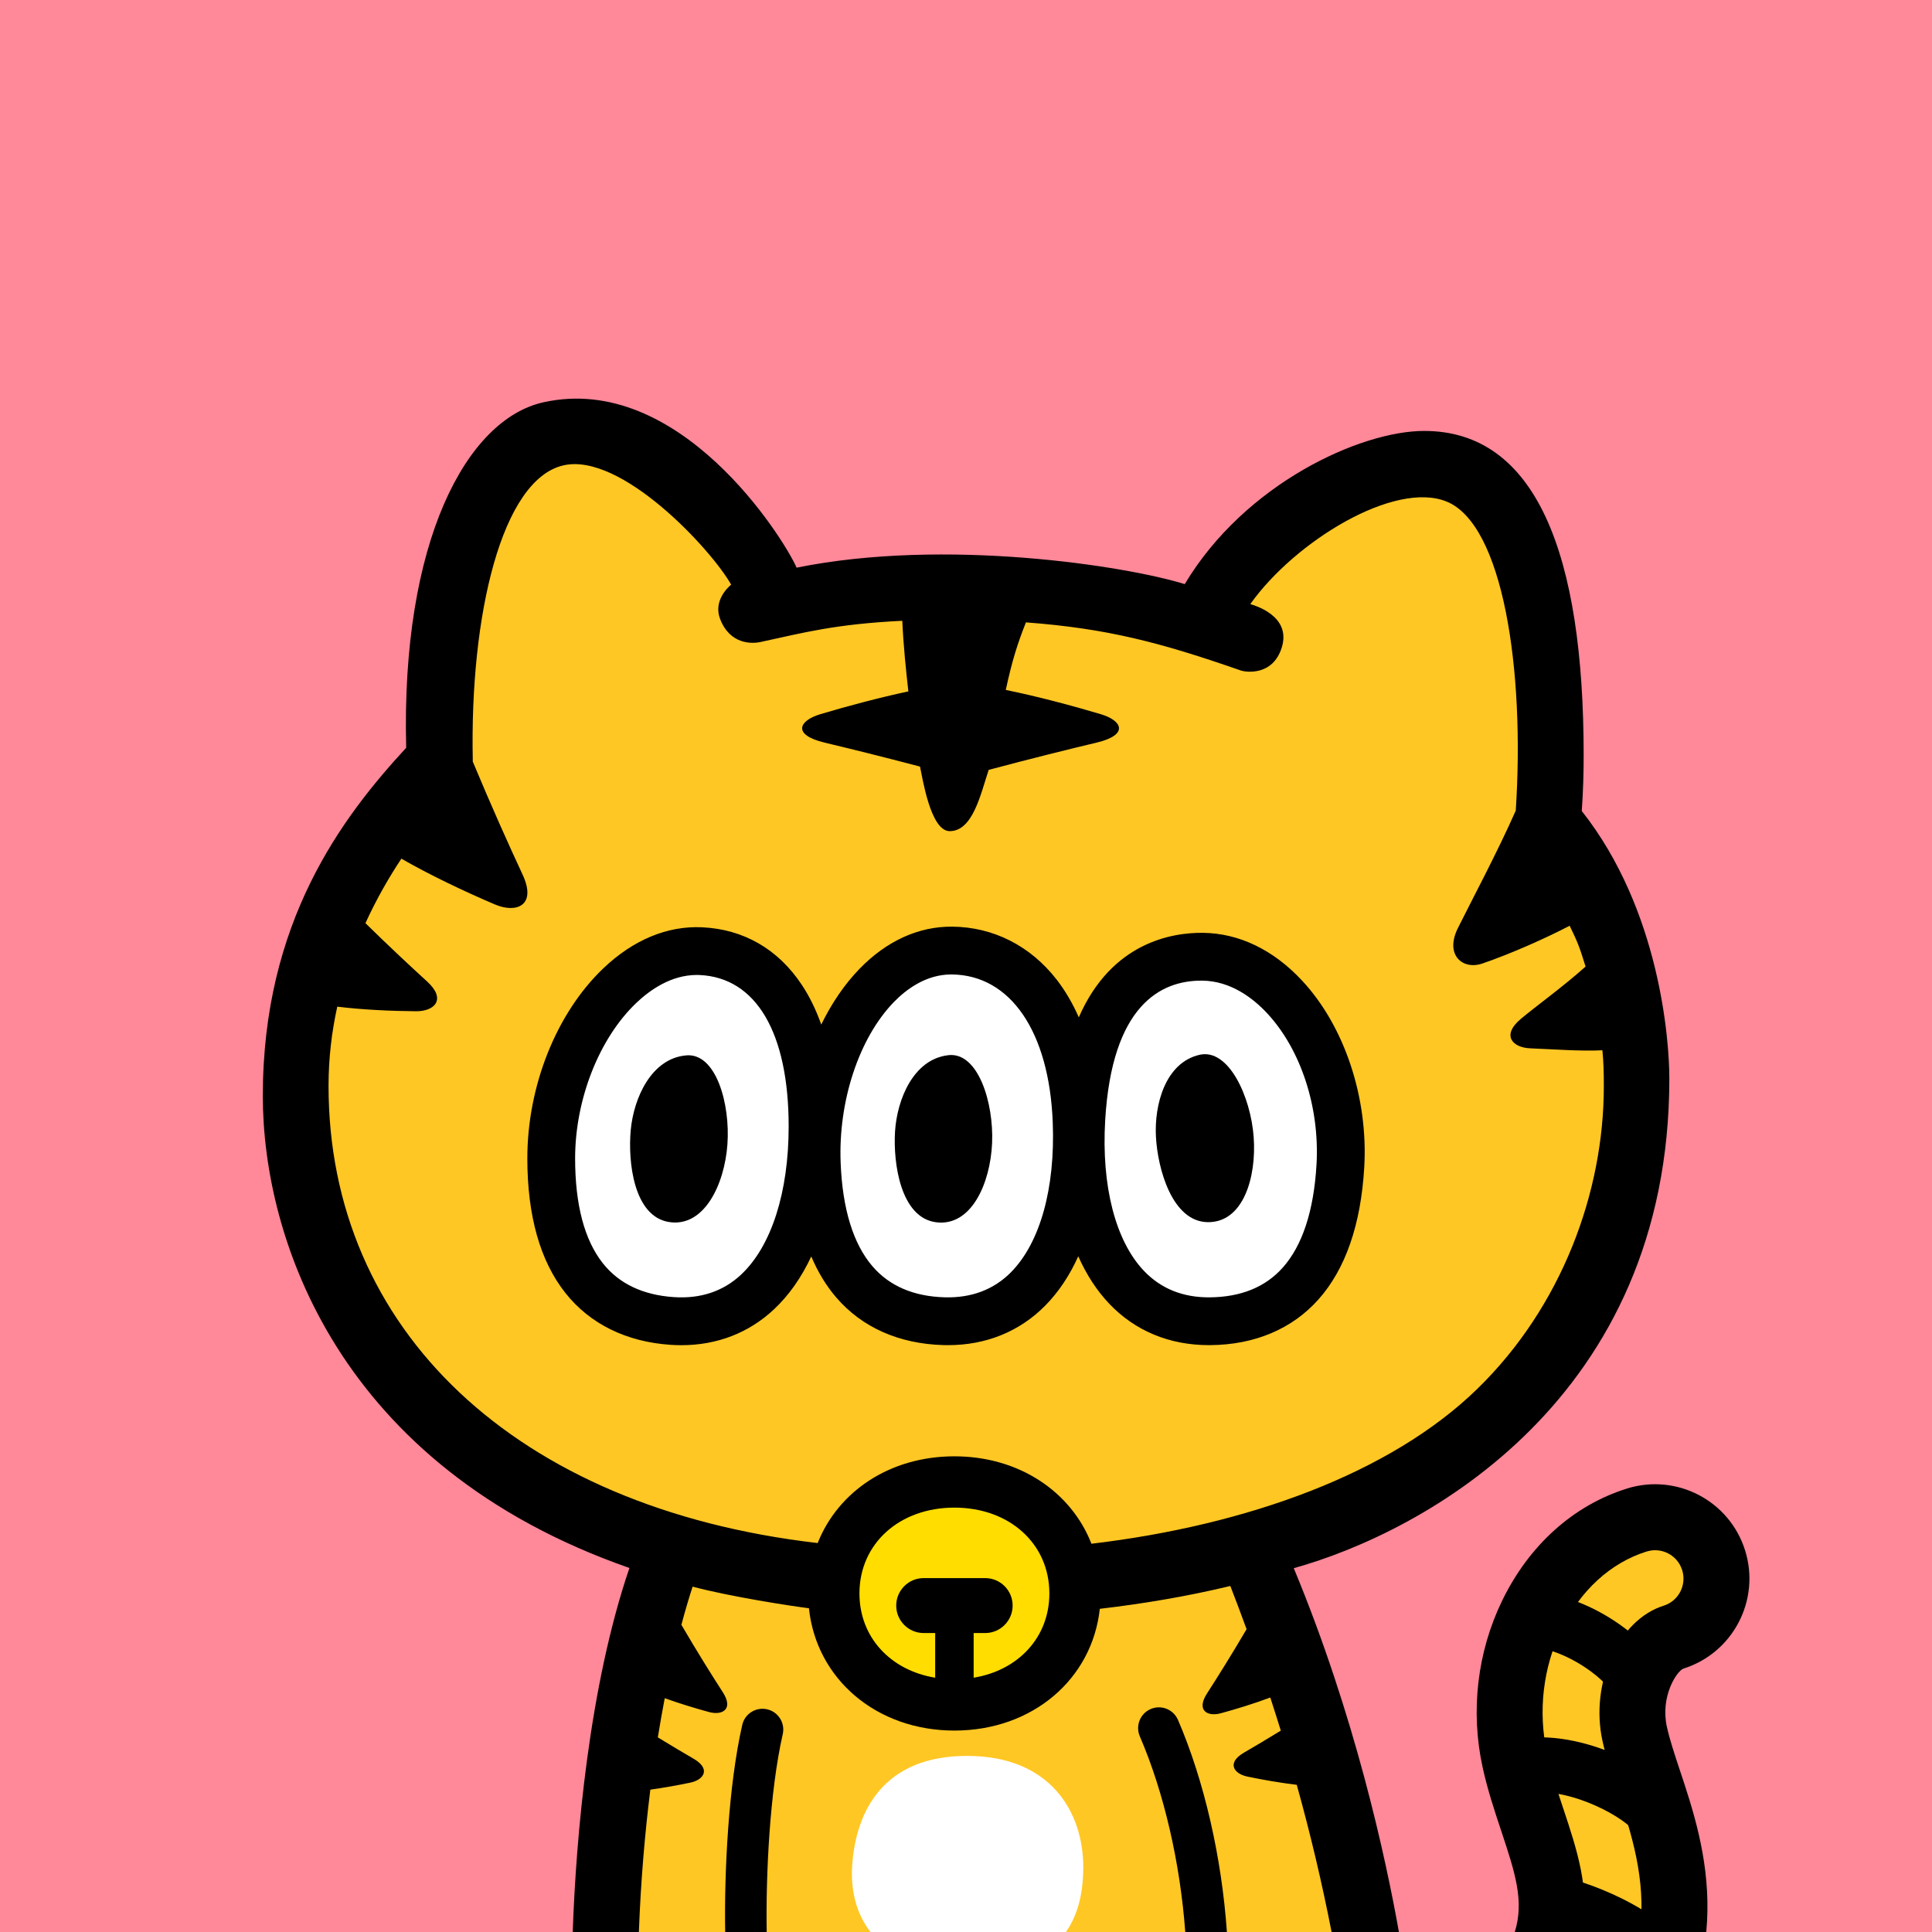
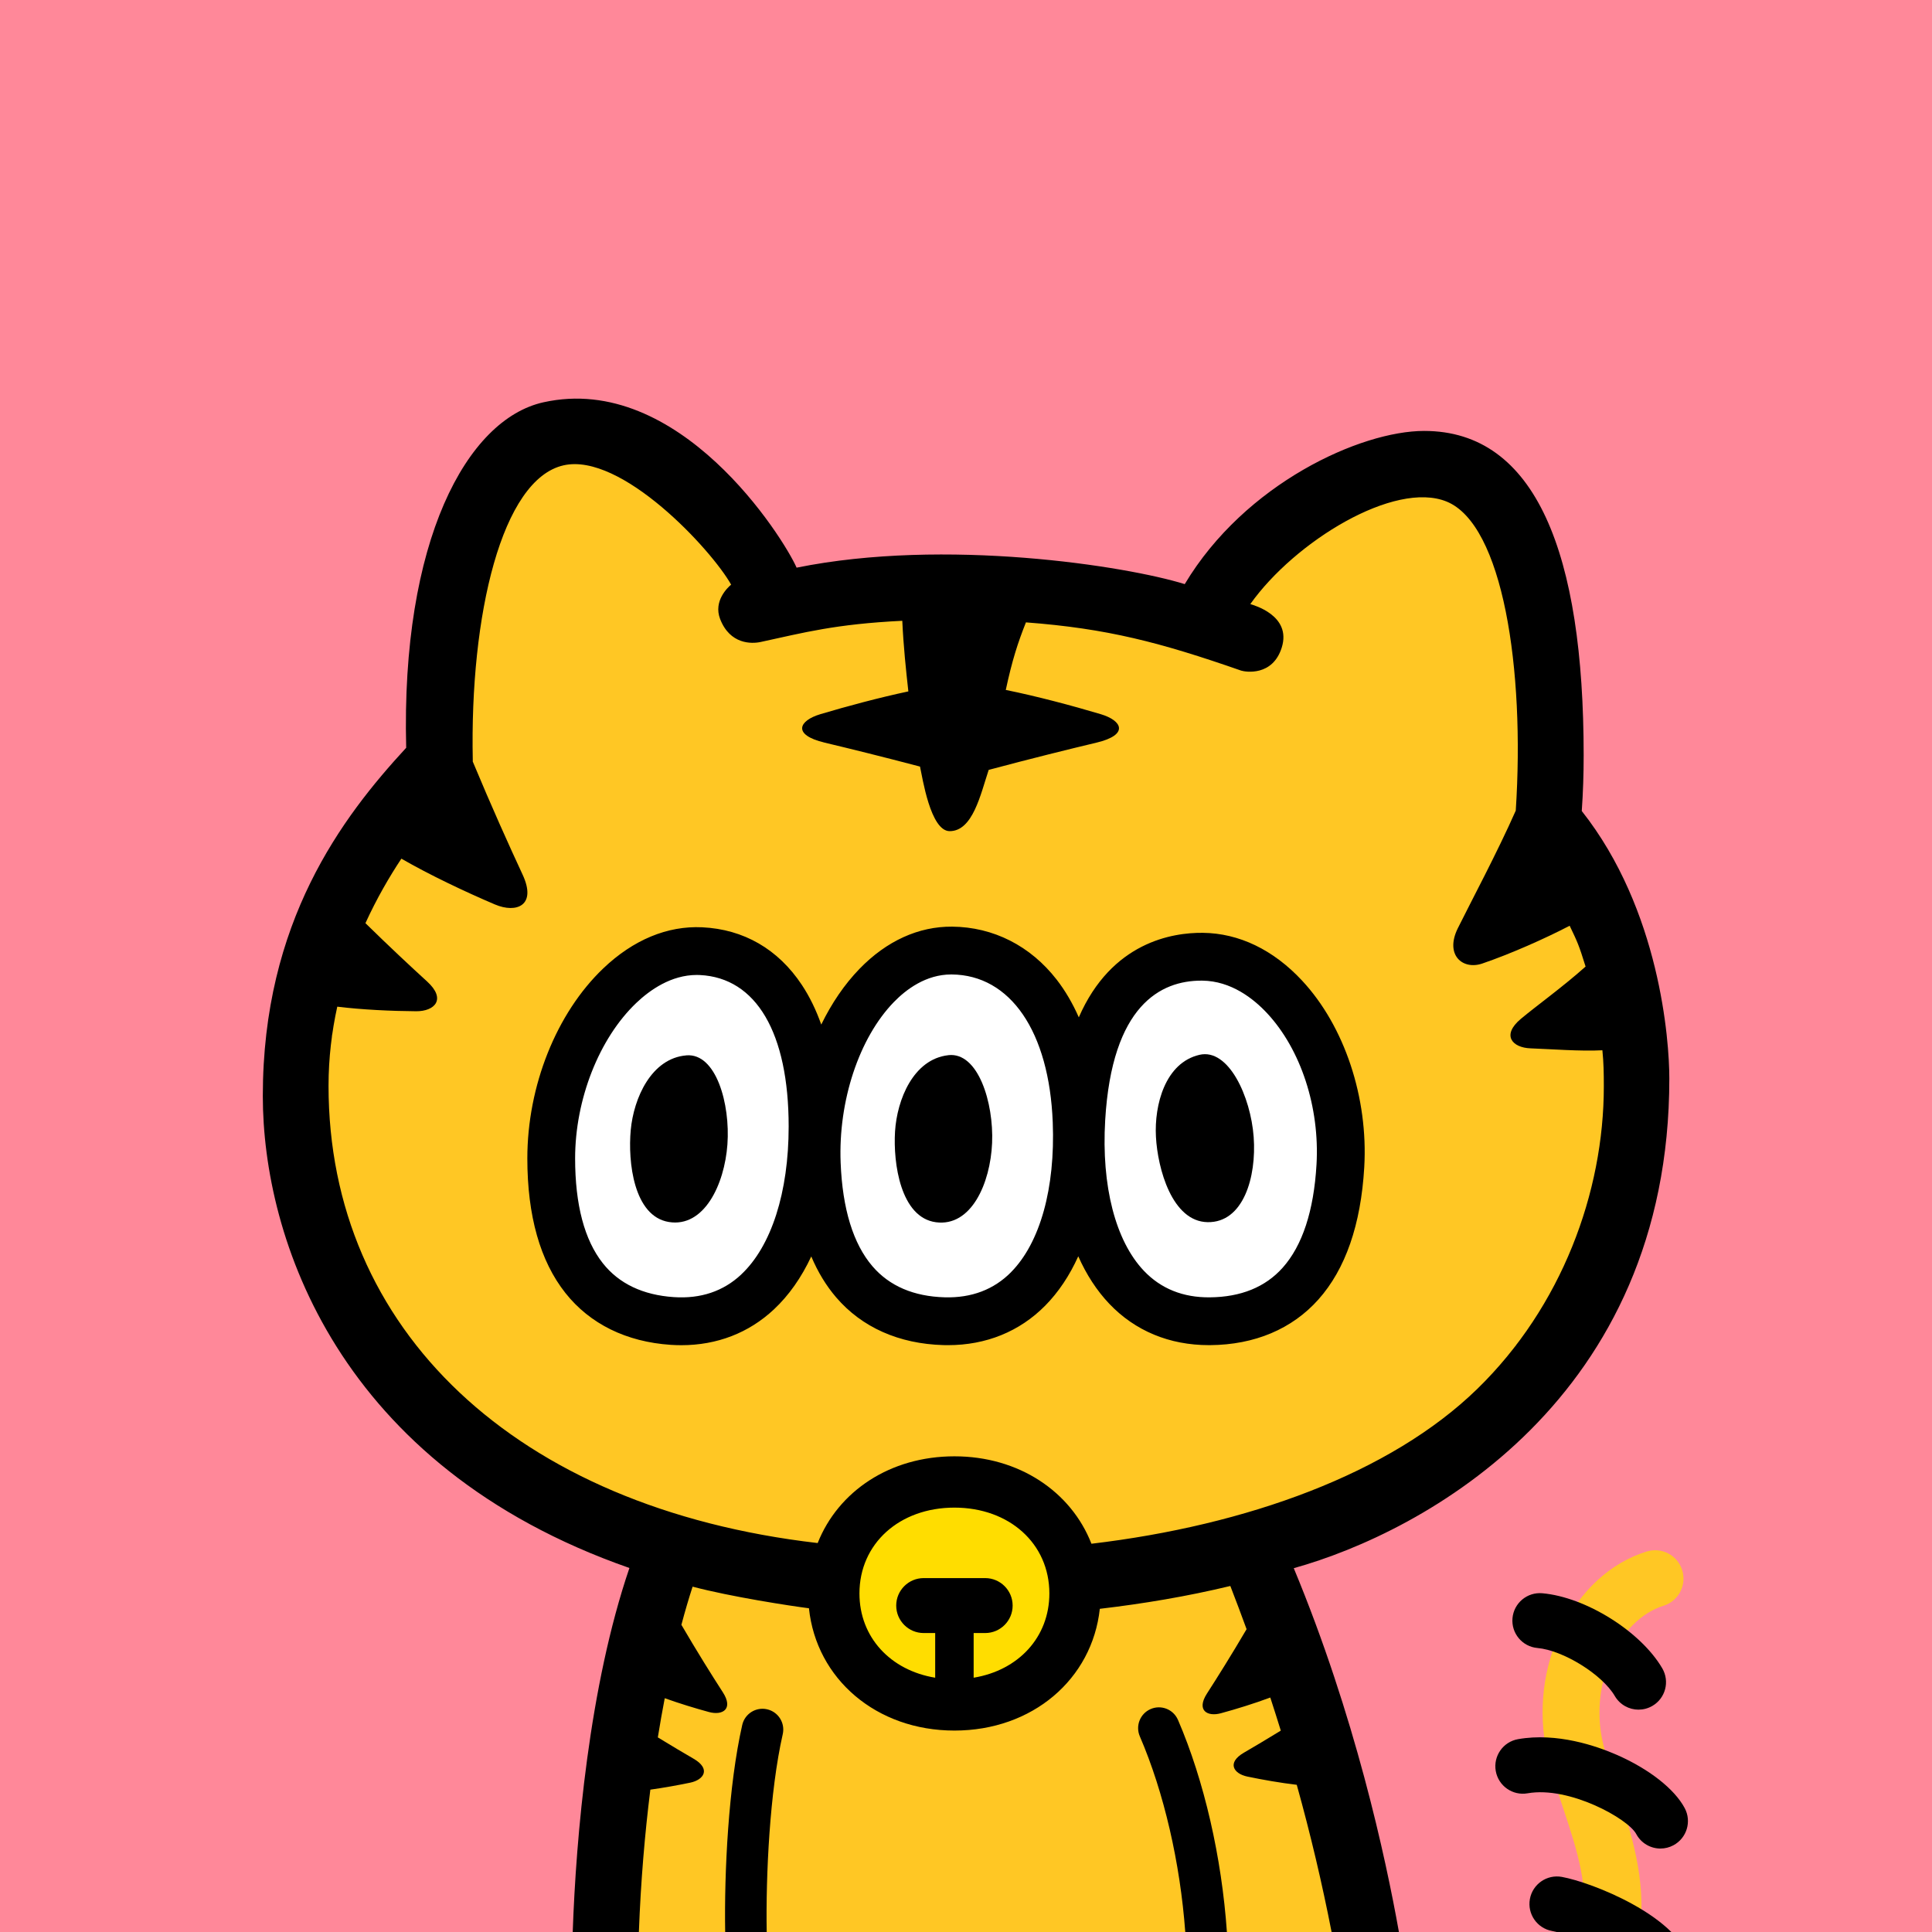
<svg xmlns="http://www.w3.org/2000/svg" id="_レイヤー_2" viewBox="0 0 1000 1000">
  <defs>
    <style>.cls-1{fill:#fff;}.cls-2{fill:#fd0;}.cls-3{fill:#ffc724;}.cls-4{fill:#f89;}</style>
  </defs>
  <g id="_レイヤー_2-2">
    <rect class="cls-4" y="0" width="1000" height="1000" />
    <path class="cls-3" d="m760.2,239.45c-35.18-21.08-111.53,30.84-135.52,77.34l-224.45-9c-15.63-38.37-68.02-119.77-111.38-91.58-53.19,34.58-61.21,177.45-61.21,177.45-63.36,62.63-88.44,144.35-67.36,228.63,21.08,84.28,73.05,139.92,167.57,172,5.13,1.74,10.32,3.38,15.55,4.93l-31.32,200.77h392.68l-55.65-200.1c10.63-2.96,20.82-6.2,30.47-9.7,183.63-66.77,203.09-262.74,121.67-365.4,0,0,5.98-157.15-41.06-185.34Z" />
    <path class="cls-1" d="m420.61,583.08c0,56.11-23.1,103.96-72.59,100.66-38.18-2.55-62.69-28.57-62.69-84.16s36.34-109.22,77.54-107.26c34.65,1.65,57.74,32.91,57.74,90.76Z" />
-     <path class="cls-1" d="m557.29,580.42c2.2,56.06-18.99,104.79-68.58,103.44-38.25-1.04-63.77-26.08-65.95-81.63-2.18-55.55,28.72-110.57,69.96-110.23,34.68.29,62.29,30.61,64.56,88.42Z" />
+     <path class="cls-1" d="m557.29,580.42c2.2,56.06-18.99,104.79-68.58,103.44-38.25-1.04-63.77-26.08-65.95-81.63-2.18-55.55,28.72-110.57,69.96-110.23,34.68.29,62.29,30.61,64.56,88.42" />
    <path class="cls-1" d="m559.69,579.13c-3.28,56.01,16.97,105.13,66.57,104.74,38.26-.31,64.26-24.85,67.51-80.34,3.25-55.5-30.08-107.87-71.32-108.32-34.68-.38-59.38,26.18-62.76,83.93Z" />
    <path d="m673.93,507.53c-14.88-15.96-32.63-24.5-51.34-24.7-15.67-.17-47.21,4.75-64.2,43.74-3.19-7.24-7.01-13.78-11.45-19.51-13.59-17.51-32.81-27.25-54.11-27.43-17.37-.15-33.97,7.41-47.96,21.85-7.78,8.03-14.44,17.84-19.79,28.83-2.68-7.58-6.01-14.44-10.04-20.52-12.25-18.49-30.09-28.81-51.59-29.83-18-.86-35.7,6.5-51.19,21.27-24.25,23.13-39.31,60.81-39.31,98.36,0,29.7,6.63,53.14,19.7,69.65,12.69,16.03,31.55,25.32,54.54,26.85,1.85.12,3.68.18,5.49.18,18.42,0,34.88-6.34,47.88-18.51,7.79-7.29,14.28-16.55,19.35-27.43,3.41,8.07,7.71,15.15,12.9,21.2,13.31,15.52,32.52,24.06,55.56,24.69.77.02,1.53.03,2.29.03,19.72,0,37.08-7.04,50.32-20.44,6.91-6.99,12.64-15.6,17.13-25.56,4.21,9.49,9.58,17.76,16.05,24.57,13.33,14.02,31.13,21.42,51.53,21.42.22,0,.45,0,.68,0,23.04-.18,42.41-8.35,56.02-23.61,14.02-15.72,22-38.73,23.74-68.38,2.12-36.09-10.22-73.15-32.2-96.72Zm-290.28,152.16c-9.28,8.69-20.99,12.62-34.82,11.7-16.06-1.07-28.43-6.96-36.79-17.52-9.53-12.04-14.36-30.3-14.36-54.29,0-30.53,12.42-62.11,31.64-80.44,7.02-6.69,18.05-14.5,31.32-14.5.53,0,1.07.01,1.61.04,29.21,1.39,45.96,29.97,45.96,78.4,0,34.07-8.96,61.99-24.58,76.61Zm139.72-1.26c-8.93,9.04-20.48,13.43-34.33,13.06-16.08-.44-28.68-5.84-37.45-16.06-9.99-11.65-15.54-29.71-16.48-53.68-1.25-31.9,9.54-64.5,27.51-83.04,6.35-6.55,16.64-14.33,29.71-14.33.09,0,.18,0,.27,0,30.41.25,50.46,29.58,52.3,76.53h0c1.34,34.04-6.52,62.3-21.55,77.52Zm158.05-55.63c-1.4,23.95-7.29,41.9-17.51,53.36-8.96,10.05-21.66,15.21-37.75,15.34-13.85.13-25.31-4.5-34.07-13.72-14.74-15.51-22.05-43.91-20.05-77.92,3.5-59.61,28.82-72.28,49.7-72.28.19,0,.38,0,.57,0,14.88.16,26.44,9.25,33.52,16.84,17.52,18.79,27.32,48.82,25.59,78.39Z" />
    <path d="m355.28,546.25c15.41-1.26,22.75,25.21,21.23,46.11-1.52,20.89-12.13,43.12-30.33,40.14-18.2-2.98-21.23-31.18-19.71-47.6,1.52-16.42,10.61-37.15,28.81-38.64Z" />
    <path d="m490.88,546.15c15.37-1.72,23.53,24.53,22.63,45.46-.9,20.93-10.8,43.46-29.08,41.02-18.28-2.44-22.19-30.54-21.16-46.99,1.03-16.45,9.46-37.45,27.61-39.48Z" />
    <path d="m620.85,545.97c15.06-3.49,26.51,21.62,28.05,42.51,1.54,20.89-5.39,44.41-23.83,44.11-18.44-.3-25.88-27.75-26.76-44.21-.89-16.46,4.76-38.29,22.55-42.41Z" />
    <ellipse class="cls-2" cx="494.01" cy="824.77" rx="62.42" ry="57.7" />
    <path d="m397.05,884.73c-5.79-1.32-11.55,2.31-12.87,8.1-7.15,31.48-9.34,76.09-8.83,107.17h21.49c-.49-29.43,1.56-72.72,8.31-102.4,1.32-5.79-2.31-11.55-8.1-12.87Z" />
    <path d="m609.71,890.21c-2.35-5.45-8.68-7.97-14.13-5.61-5.45,2.35-7.96,8.68-5.61,14.13,12.52,29.02,20.89,65.55,23.52,101.27h21.55c-2.68-38.58-11.72-78.26-25.32-109.79Z" />
-     <path d="m842.11,770.48c-27.74,8.67-50.7,29.31-64.64,58.1-12.82,26.47-16.41,56.98-10.12,85.92,2.53,11.64,6.08,22.34,9.52,32.68,7.35,22.11,12.19,36.73,7.18,52.82h99.11c.32-3.54.53-7.1.59-10.7.5-28.65-7.66-53.2-14.22-72.93-2.75-8.27-5.34-16.08-6.77-22.62-3.42-15.73,5.05-28.61,8.51-30.06,25.71-8.06,40.04-35.44,32-61.17-8.04-25.74-35.43-40.09-61.17-32.05Z" />
    <path class="cls-3" d="m852.29,803.06c-18.65,5.83-34.32,20.18-44.11,40.39-9.5,19.63-12.16,42.28-7.49,63.79,2.14,9.86,5.4,19.67,8.56,29.16,6.96,20.94,13.68,41.17,9.81,63.59h29.79c3.38-27.46-4.66-51.66-11.7-72.86-3.04-9.16-5.92-17.82-7.73-26.13-6.5-29.93,8.28-62.58,31.64-69.88,7.75-2.42,12.06-10.67,9.64-18.41-2.42-7.75-10.66-12.07-18.41-9.64Z" />
    <path d="m848.12,884.92c-4.89,0-9.65-2.53-12.3-7.06-6.49-11.13-26.7-23.68-40.04-24.86-7.82-.69-13.61-7.59-12.92-15.42.69-7.83,7.59-13.6,15.42-12.92,22.54,1.99,50.98,19.79,62.11,38.86,3.96,6.79,1.67,15.5-5.12,19.45-2.25,1.31-4.72,1.94-7.15,1.94Z" />
    <path d="m859.47,956.81c-5.08,0-10-2.73-12.56-7.53-4.23-7.93-34.66-24.87-56.23-21.07-7.73,1.36-15.11-3.8-16.48-11.54-1.36-7.74,3.8-15.11,11.53-16.48,20.18-3.56,40.62,3.53,51.01,8.07,16.77,7.34,29.95,17.66,35.26,27.62,3.7,6.93,1.07,15.55-5.86,19.24-2.13,1.14-4.42,1.68-6.68,1.68Z" />
    <path d="m864.04,558.25c0-19.86-4.9-87.34-45.32-138.48.68-9.59.98-19.23.98-28.84,0-104.18-24.56-167.88-82.57-167.88-32.81,0-92.69,27.12-123.91,79.29-30.15-9.39-123.88-24.11-200.9-8.52-6.85-15.58-60.69-101.23-131.06-85.59-39.72,8.83-73.77,71.9-71.02,178.82-33.22,36.03-74.21,90.07-74.21,180.25,0,73.17,38.67,191.52,189.76,244.29-20.89,61.19-27.65,139.31-29.35,188.41h34.24c.99-26.35,3.1-51.06,5.94-73.68,7.04-.99,14.3-2.3,20.65-3.62,7.09-1.48,10.78-7.13,1.76-12.37-5.18-3.01-11.5-6.75-18.54-11.06,1.14-7.02,2.33-13.8,3.58-20.28,7.54,2.7,15.73,5.21,22.88,7.15,6.99,1.9,12.84-1.46,7.19-10.22-5.62-8.71-13.28-20.92-21.45-34.92,1.92-7.22,3.87-13.83,5.8-19.75,19.86,5.26,50.62,9.96,60.22,11.19,3.83,36.58,34.91,63.3,75.29,63.3s71.3-26.58,75.26-63.02c22.65-2.66,45.32-6.46,67.56-11.82,2.92,7.52,5.71,14.97,8.41,22.36-7.82,13.32-15.1,24.92-20.5,33.3-5.65,8.76.19,12.12,7.19,10.22,8.02-2.18,17.33-5.06,25.58-8.14,1.88,5.74,3.68,11.45,5.44,17.13-7.26,4.45-13.78,8.32-19.09,11.41-9.01,5.24-5.33,10.89,1.76,12.37,7.86,1.64,17.09,3.26,25.59,4.27,7.19,25.8,13.13,51.09,18.03,76.2h34.85c-6.87-38.57-22.78-112.18-54.43-188.33,67.49-18.79,194.39-87.54,194.39-253.42Zm-692.13-23.34c-.02.1-.19,1.29-.29,2.02.07-.68.15-1.36.29-2.02Zm332.05,333.47v-23.12h5.96c7.85,0,14.22-6.37,14.22-14.22s-6.37-14.22-14.22-14.22h-31.82c-7.85,0-14.22,6.37-14.22,14.22s6.37,14.22,14.22,14.22h5.95v23.12c-23.21-3.82-39.2-20.99-39.2-43.62,0-25.74,20.67-44.42,49.15-44.42s49.15,18.68,49.15,44.42c0,22.63-15.98,39.8-39.2,43.62Zm60.97-69.34c-10.53-26.99-37.55-45.25-70.92-45.25s-60.15,18.1-70.78,44.89c-156.79-18.12-253.18-110.83-253.18-236.63,0-14.45,1.69-28.17,4.52-41,12.81,1.58,28.09,2.28,40.81,2.37,9.52.07,15.82-6.16,5.7-15.39-8.47-7.73-19.61-18.12-31.93-30.2,5.87-12.83,12.41-24.06,18.6-33.39,14.6,8.42,32.93,17.11,48.38,23.69,11.25,4.79,21.79.53,14.37-15.42-6.91-14.85-16.1-35.23-25.81-58.54,0-.19.02-.37.02-.56-1.6-75.35,15.02-145.51,46.97-152.75,29.94-6.79,76.6,43.66,86.75,61.75-1.62,1.34-9.31,8.4-5.71,17.76,5.1,13.24,16.35,12.93,20.99,11.92,22.41-4.85,38.59-9.27,73.31-10.97.62,13.4,1.91,25.43,3.14,36.55-14.99,3.19-31.74,7.67-45.58,11.8-11.04,3.3-14.74,10.66,2.26,14.72,13.13,3.13,30.18,7.34,49.35,12.39,1.25,5.52,5.37,33.42,15.37,33.42,11.95,0,15.94-18.93,20.18-31.71,21.8-5.82,41.21-10.62,55.79-14.1,17-4.06,13.3-11.42,2.26-14.72-14.97-4.47-33.34-9.35-49.2-12.56,3.29-15.36,6.2-24.33,10.43-34.97,41.98,3.16,69.41,10.33,111.41,24.97,2.27.71,16.31,3.01,20.99-11.92,5.25-16.72-14.81-22.02-16.26-22.52,23.03-32.45,74.65-64.07,101.63-53.05,29.06,11.86,40.56,86.54,35.76,159.96-9.56,21.64-23.25,47.27-29.98,60.86-6.85,13.84,2.48,21.75,12.64,18.29,14.63-4.99,32.59-12.97,45.24-19.57,4.1,8.56,4.78,9.98,8.24,21.13-11.8,10.54-25.27,20.2-33.45,27.03-10.3,8.59-4.4,14.96,4.91,15.3,10.55.39,26.05,1.6,37.24,1,.65,6.59.74,11.65.74,18.73,0,54.97-21.91,114.09-65.47,156.52-45.06,43.89-119.38,70.64-199.74,80.17Zm219.18-101.9s.39-.51.81-1.05c-.24.34-.55.87-.81,1.05Z" />
    <path d="m803.32,999.47c.65.12,1.45.3,2.36.53h59.41c-5.15-5.08-11.92-9.95-20.31-14.55-13.75-7.55-28.49-12.53-36.37-13.97-7.73-1.4-15.13,3.72-16.54,11.45-1.4,7.73,3.72,15.13,11.45,16.54Z" />
-     <path class="cls-1" d="m551.71,1000c7.06-10,8.99-22.34,8.99-33.48,0-28.97-17.27-57.67-60.19-57.67s-57.55,28.2-59.43,56.92c-.78,11.85,1.73,24.28,9.5,34.23h101.13Z" />
  </g>
</svg>